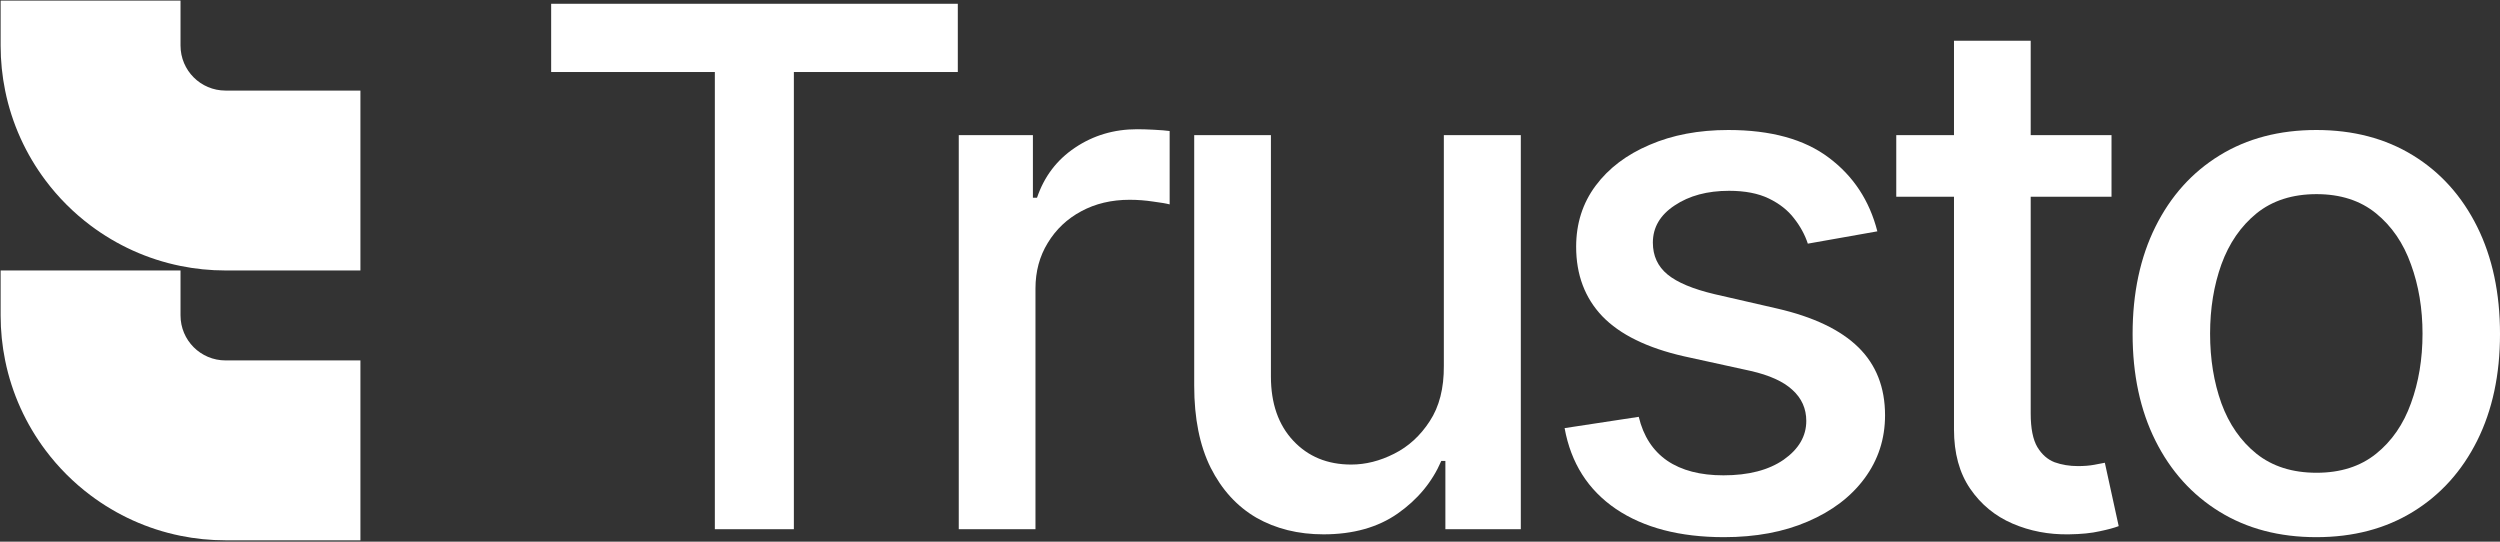
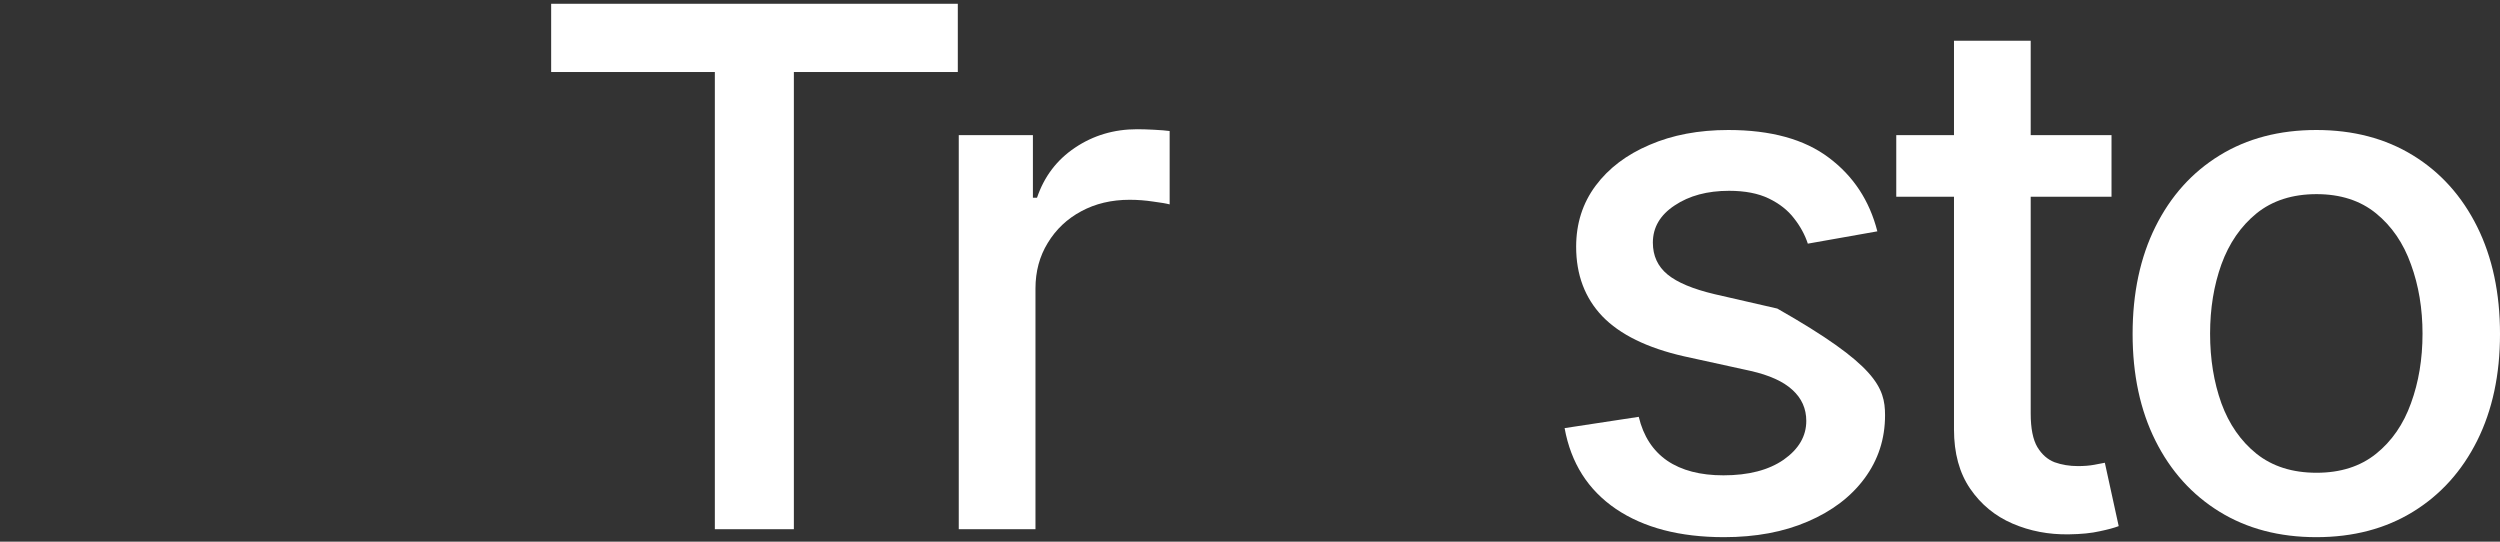
<svg xmlns="http://www.w3.org/2000/svg" width="900" height="195" viewBox="0 0 900 195" fill="none">
  <rect x="0" y="0" width="900" height="195" fill="#333333" stroke="none" />
  <g clip-path="url(#clip0_69_929)">
    <path d="M129.75 32.605V97.367H81.179C75.633 97.367 70.219 96.809 64.988 95.743C53.025 93.319 42.02 88.251 32.607 81.181C26.473 76.576 21.018 71.12 16.413 64.986C9.343 55.573 4.274 44.568 1.85 32.605C0.784 27.375 0.227 21.96 0.227 16.415V0.224H64.988V16.415C64.988 25.355 72.238 32.605 81.179 32.605H129.75Z" fill="white" />
-     <path d="M129.75 129.748V194.51H81.179C75.633 194.51 70.219 193.952 64.988 192.886C53.025 190.462 42.02 185.394 32.607 178.324C26.473 173.719 21.018 168.264 16.413 162.129C9.343 152.716 4.274 141.711 1.85 129.748C0.784 124.518 0.227 119.103 0.227 113.558V97.367H64.988V113.558C64.988 122.499 72.238 129.748 81.179 129.748H129.75Z" fill="white" />
  </g>
  <path d="M198.418 25.926V1.358H344.81V25.926H285.791V190.513H257.344V25.926H198.418Z" fill="white" />
  <path d="M345.154 190.513V48.647H371.846V71.183H373.324C375.91 63.548 380.466 57.544 386.993 53.173C393.582 48.739 401.032 46.523 409.344 46.523C411.069 46.523 413.1 46.584 415.44 46.707C417.842 46.831 419.72 46.984 421.074 47.169V73.584C419.966 73.277 417.996 72.938 415.163 72.569C412.331 72.138 409.498 71.922 406.666 71.922C400.139 71.922 394.32 73.307 389.21 76.078C384.161 78.787 380.158 82.574 377.203 87.439C374.247 92.241 372.77 97.722 372.77 103.879V190.513H345.154Z" fill="white" />
-   <path d="M519.782 131.68V48.647H547.491V190.513H520.336V165.945H518.859C515.595 173.519 510.361 179.83 503.157 184.879C496.015 189.867 487.117 192.361 476.465 192.361C467.352 192.361 459.286 190.36 452.266 186.357C445.308 182.293 439.828 176.29 435.826 168.347C431.885 160.404 429.915 150.583 429.915 138.884V48.647H457.531V135.559C457.531 145.226 460.209 152.923 465.566 158.649C470.923 164.375 477.881 167.238 486.44 167.238C491.612 167.238 496.754 165.945 501.864 163.359C507.036 160.773 511.316 156.863 514.702 151.629C518.15 146.396 519.844 139.746 519.782 131.68Z" fill="white" />
-   <path d="M675.846 83.282L650.816 87.716C649.77 84.514 648.107 81.466 645.829 78.572C643.612 75.678 640.595 73.307 636.778 71.46C632.96 69.613 628.188 68.689 622.462 68.689C614.642 68.689 608.115 70.444 602.881 73.954C597.647 77.402 595.03 81.866 595.03 87.346C595.03 92.087 596.785 95.905 600.295 98.799C603.805 101.693 609.47 104.064 617.289 105.911L639.826 111.083C652.879 114.1 662.608 118.749 669.012 125.03C675.415 131.31 678.617 139.469 678.617 149.505C678.617 158.002 676.154 165.576 671.228 172.226C666.364 178.814 659.56 183.987 650.816 187.743C642.135 191.499 632.067 193.377 620.614 193.377C604.728 193.377 591.767 189.99 581.73 183.217C571.694 176.382 565.536 166.684 563.258 154.123L589.951 150.059C591.613 157.017 595.03 162.282 600.203 165.853C605.375 169.363 612.117 171.118 620.43 171.118C629.481 171.118 636.716 169.24 642.135 165.484C647.553 161.666 650.262 157.017 650.262 151.537C650.262 147.104 648.6 143.379 645.275 140.361C642.011 137.344 636.993 135.066 630.22 133.527L606.206 128.262C592.968 125.245 583.177 120.442 576.835 113.854C570.555 107.265 567.414 98.922 567.414 88.824C567.414 80.45 569.754 73.123 574.434 66.842C579.114 60.562 585.579 55.666 593.83 52.157C602.081 48.585 611.532 46.8 622.185 46.8C637.516 46.8 649.585 50.125 658.39 56.775C667.195 63.363 673.014 72.199 675.846 83.282Z" fill="white" />
+   <path d="M675.846 83.282L650.816 87.716C649.77 84.514 648.107 81.466 645.829 78.572C643.612 75.678 640.595 73.307 636.778 71.46C632.96 69.613 628.188 68.689 622.462 68.689C614.642 68.689 608.115 70.444 602.881 73.954C597.647 77.402 595.03 81.866 595.03 87.346C595.03 92.087 596.785 95.905 600.295 98.799C603.805 101.693 609.47 104.064 617.289 105.911L639.826 111.083C675.415 131.31 678.617 139.469 678.617 149.505C678.617 158.002 676.154 165.576 671.228 172.226C666.364 178.814 659.56 183.987 650.816 187.743C642.135 191.499 632.067 193.377 620.614 193.377C604.728 193.377 591.767 189.99 581.73 183.217C571.694 176.382 565.536 166.684 563.258 154.123L589.951 150.059C591.613 157.017 595.03 162.282 600.203 165.853C605.375 169.363 612.117 171.118 620.43 171.118C629.481 171.118 636.716 169.24 642.135 165.484C647.553 161.666 650.262 157.017 650.262 151.537C650.262 147.104 648.6 143.379 645.275 140.361C642.011 137.344 636.993 135.066 630.22 133.527L606.206 128.262C592.968 125.245 583.177 120.442 576.835 113.854C570.555 107.265 567.414 98.922 567.414 88.824C567.414 80.45 569.754 73.123 574.434 66.842C579.114 60.562 585.579 55.666 593.83 52.157C602.081 48.585 611.532 46.8 622.185 46.8C637.516 46.8 649.585 50.125 658.39 56.775C667.195 63.363 673.014 72.199 675.846 83.282Z" fill="white" />
  <path d="M760.146 48.647V70.814H682.655V48.647H760.146ZM703.436 14.658H731.052V148.859C731.052 154.216 731.853 158.249 733.453 160.958C735.054 163.606 737.117 165.422 739.642 166.407C742.228 167.331 745.029 167.793 748.047 167.793C750.263 167.793 752.203 167.639 753.865 167.331C755.528 167.023 756.821 166.777 757.744 166.592L762.732 189.405C761.131 190.021 758.853 190.637 755.897 191.252C752.942 191.93 749.247 192.299 744.814 192.361C737.548 192.484 730.775 191.191 724.495 188.482C718.214 185.772 713.134 181.585 709.255 175.92C705.376 170.256 703.436 163.144 703.436 154.585V14.658Z" fill="white" />
  <path d="M833.87 193.377C820.57 193.377 808.963 190.329 799.05 184.233C789.137 178.137 781.44 169.609 775.96 158.649C770.48 147.689 767.74 134.881 767.74 120.227C767.74 105.511 770.48 92.642 775.96 81.62C781.44 70.598 789.137 62.039 799.05 55.944C808.963 49.848 820.57 46.8 833.87 46.8C847.17 46.8 858.777 49.848 868.69 55.944C878.604 62.039 886.3 70.598 891.78 81.62C897.261 92.642 900.001 105.511 900.001 120.227C900.001 134.881 897.261 147.689 891.78 158.649C886.3 169.609 878.604 178.137 868.69 184.233C858.777 190.329 847.17 193.377 833.87 193.377ZM833.962 170.194C842.583 170.194 849.725 167.916 855.39 163.359C861.055 158.803 865.242 152.738 867.951 145.164C870.722 137.591 872.108 129.247 872.108 120.134C872.108 111.083 870.722 102.771 867.951 95.197C865.242 87.562 861.055 81.435 855.39 76.817C849.725 72.199 842.583 69.89 833.962 69.89C825.281 69.89 818.076 72.199 812.35 76.817C806.685 81.435 802.467 87.562 799.697 95.197C796.987 102.771 795.633 111.083 795.633 120.134C795.633 129.247 796.987 137.591 799.697 145.164C802.467 152.738 806.685 158.803 812.35 163.359C818.076 167.916 825.281 170.194 833.962 170.194Z" fill="white" />
  <defs>
    <clipPath id="clip0_69_929">
-       <rect width="129.973" height="194.735" fill="white" />
-     </clipPath>
+       </clipPath>
  </defs>
</svg>